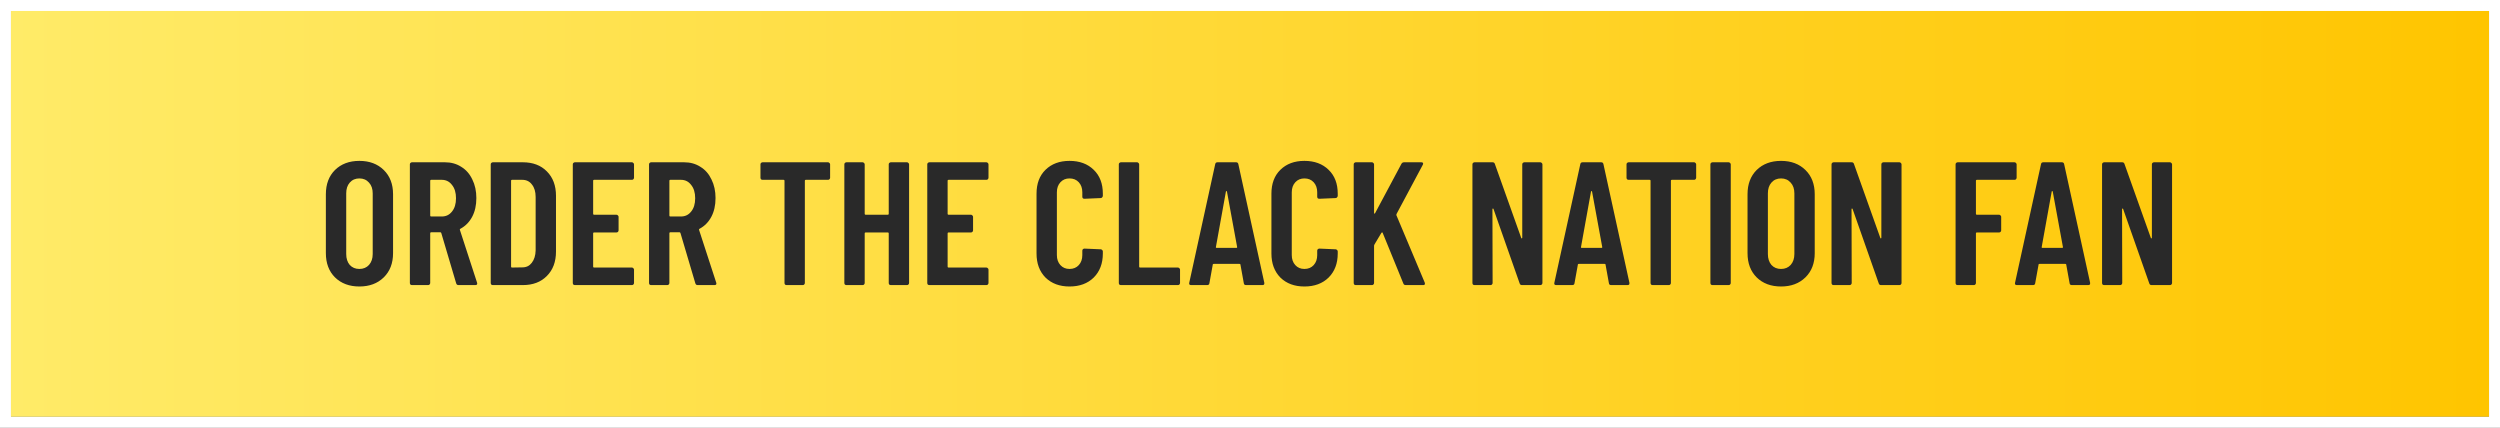
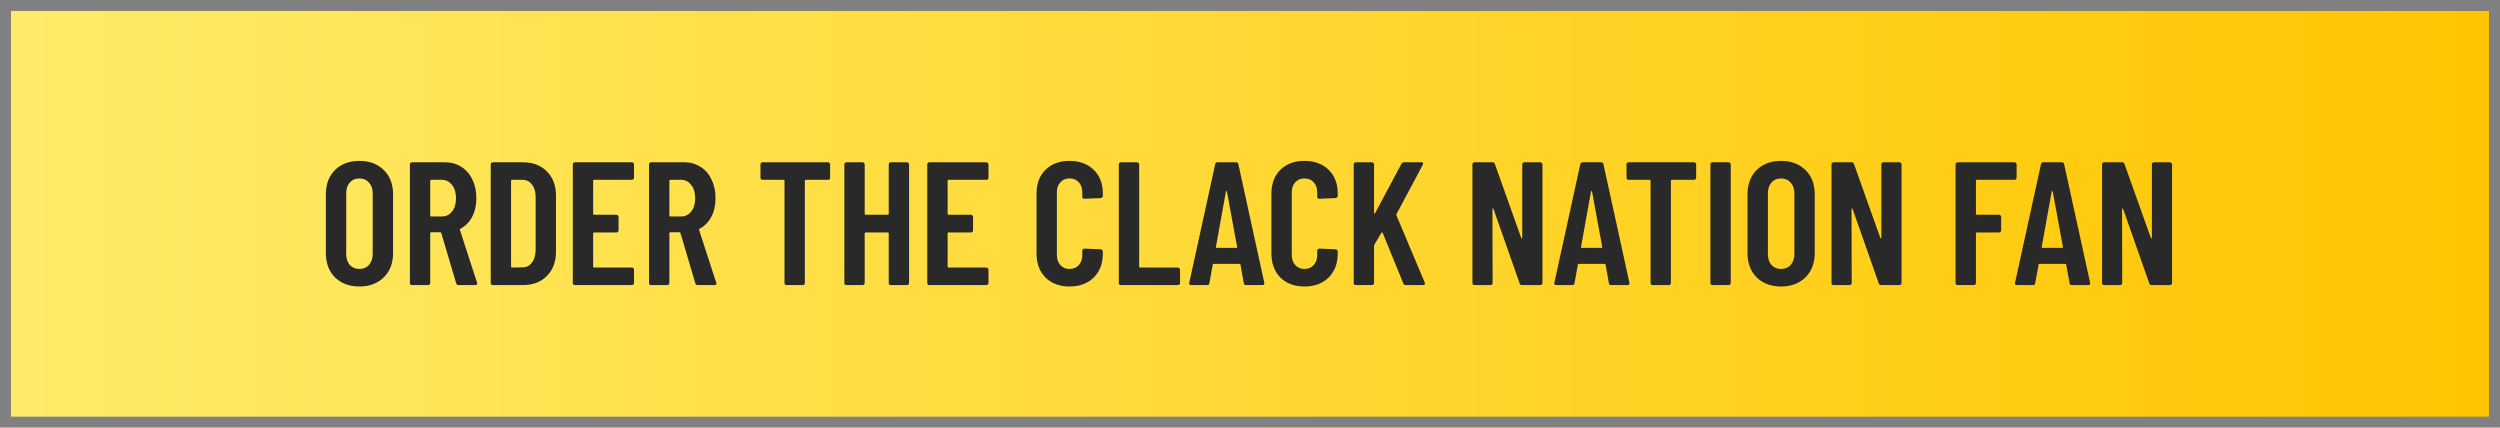
<svg xmlns="http://www.w3.org/2000/svg" width="456" height="78" viewBox="0 0 456 78" fill="none">
  <rect x="0" y="0" width="456" height="78" fill="#808080" stroke="none" />
-   <rect x="1" y="1" width="454" height="76" stroke="white" stroke-width="2" />
  <rect x="2" y="2" width="452" height="74" fill="url(#paint0_linear_2672_197)" />
  <path d="M65.55 52.256C63.715 52.256 62.232 51.701 61.102 50.592C59.992 49.483 59.438 48.011 59.438 46.176V35.424C59.438 33.589 59.992 32.117 61.102 31.008C62.232 29.899 63.715 29.344 65.55 29.344C67.384 29.344 68.867 29.899 69.998 31.008C71.128 32.117 71.694 33.589 71.694 35.424V46.176C71.694 48.011 71.128 49.483 69.998 50.592C68.867 51.701 67.384 52.256 65.55 52.256ZM65.55 49.056C66.275 49.056 66.862 48.811 67.31 48.32C67.758 47.808 67.982 47.147 67.982 46.336V35.264C67.982 34.453 67.758 33.803 67.31 33.312C66.862 32.8 66.275 32.544 65.55 32.544C64.824 32.544 64.238 32.8 63.79 33.312C63.363 33.803 63.15 34.453 63.15 35.264V46.336C63.15 47.147 63.363 47.808 63.79 48.32C64.238 48.811 64.824 49.056 65.55 49.056ZM83.623 52C83.41 52 83.271 51.893 83.207 51.68L80.487 42.496C80.445 42.411 80.391 42.368 80.327 42.368H78.631C78.525 42.368 78.471 42.421 78.471 42.528V51.616C78.471 51.723 78.429 51.819 78.343 51.904C78.279 51.968 78.194 52 78.087 52H75.143C75.037 52 74.941 51.968 74.855 51.904C74.791 51.819 74.759 51.723 74.759 51.616V29.984C74.759 29.877 74.791 29.792 74.855 29.728C74.941 29.643 75.037 29.6 75.143 29.6H81.159C82.29 29.6 83.282 29.877 84.135 30.432C85.01 30.965 85.682 31.733 86.151 32.736C86.642 33.717 86.887 34.848 86.887 36.128C86.887 37.451 86.631 38.592 86.119 39.552C85.607 40.512 84.893 41.237 83.975 41.728C83.89 41.749 83.858 41.813 83.879 41.92L87.015 51.552C87.037 51.595 87.047 51.648 87.047 51.712C87.047 51.904 86.93 52 86.695 52H83.623ZM78.631 32.8C78.525 32.8 78.471 32.853 78.471 32.96V39.328C78.471 39.435 78.525 39.488 78.631 39.488H80.583C81.351 39.488 81.97 39.189 82.439 38.592C82.93 37.995 83.175 37.184 83.175 36.16C83.175 35.136 82.93 34.325 82.439 33.728C81.97 33.109 81.351 32.8 80.583 32.8H78.631ZM89.893 52C89.787 52 89.691 51.968 89.605 51.904C89.541 51.819 89.509 51.723 89.509 51.616V29.984C89.509 29.877 89.541 29.792 89.605 29.728C89.691 29.643 89.787 29.6 89.893 29.6H95.365C97.2 29.6 98.661 30.155 99.749 31.264C100.859 32.373 101.413 33.856 101.413 35.712V45.888C101.413 47.744 100.859 49.227 99.749 50.336C98.661 51.445 97.2 52 95.365 52H89.893ZM93.221 48.64C93.221 48.747 93.275 48.8 93.381 48.8L95.301 48.768C96.005 48.768 96.571 48.491 96.997 47.936C97.445 47.36 97.68 46.603 97.701 45.664V35.936C97.701 34.976 97.477 34.219 97.029 33.664C96.603 33.088 96.016 32.8 95.269 32.8H93.381C93.275 32.8 93.221 32.853 93.221 32.96V48.64ZM115.646 32.416C115.646 32.523 115.603 32.619 115.518 32.704C115.454 32.768 115.369 32.8 115.262 32.8H108.35C108.243 32.8 108.19 32.853 108.19 32.96V39.008C108.19 39.115 108.243 39.168 108.35 39.168H112.446C112.553 39.168 112.638 39.211 112.702 39.296C112.787 39.36 112.83 39.445 112.83 39.552V42.016C112.83 42.123 112.787 42.219 112.702 42.304C112.638 42.368 112.553 42.4 112.446 42.4H108.35C108.243 42.4 108.19 42.453 108.19 42.56V48.64C108.19 48.747 108.243 48.8 108.35 48.8H115.262C115.369 48.8 115.454 48.843 115.518 48.928C115.603 48.992 115.646 49.077 115.646 49.184V51.616C115.646 51.723 115.603 51.819 115.518 51.904C115.454 51.968 115.369 52 115.262 52H104.862C104.755 52 104.659 51.968 104.574 51.904C104.51 51.819 104.478 51.723 104.478 51.616V29.984C104.478 29.877 104.51 29.792 104.574 29.728C104.659 29.643 104.755 29.6 104.862 29.6H115.262C115.369 29.6 115.454 29.643 115.518 29.728C115.603 29.792 115.646 29.877 115.646 29.984V32.416ZM127.248 52C127.035 52 126.896 51.893 126.832 51.68L124.112 42.496C124.07 42.411 124.016 42.368 123.952 42.368H122.256C122.15 42.368 122.096 42.421 122.096 42.528V51.616C122.096 51.723 122.054 51.819 121.968 51.904C121.904 51.968 121.819 52 121.712 52H118.768C118.662 52 118.566 51.968 118.48 51.904C118.416 51.819 118.384 51.723 118.384 51.616V29.984C118.384 29.877 118.416 29.792 118.48 29.728C118.566 29.643 118.662 29.6 118.768 29.6H124.784C125.915 29.6 126.907 29.877 127.76 30.432C128.635 30.965 129.307 31.733 129.776 32.736C130.267 33.717 130.512 34.848 130.512 36.128C130.512 37.451 130.256 38.592 129.744 39.552C129.232 40.512 128.518 41.237 127.6 41.728C127.515 41.749 127.483 41.813 127.504 41.92L130.64 51.552C130.662 51.595 130.672 51.648 130.672 51.712C130.672 51.904 130.555 52 130.32 52H127.248ZM122.256 32.8C122.15 32.8 122.096 32.853 122.096 32.96V39.328C122.096 39.435 122.15 39.488 122.256 39.488H124.208C124.976 39.488 125.595 39.189 126.064 38.592C126.555 37.995 126.8 37.184 126.8 36.16C126.8 35.136 126.555 34.325 126.064 33.728C125.595 33.109 124.976 32.8 124.208 32.8H122.256ZM151.029 29.6C151.135 29.6 151.221 29.643 151.285 29.728C151.37 29.792 151.413 29.877 151.413 29.984V32.416C151.413 32.523 151.37 32.619 151.285 32.704C151.221 32.768 151.135 32.8 151.029 32.8H146.965C146.858 32.8 146.805 32.853 146.805 32.96V51.616C146.805 51.723 146.762 51.819 146.677 51.904C146.613 51.968 146.527 52 146.421 52H143.477C143.37 52 143.274 51.968 143.189 51.904C143.125 51.819 143.093 51.723 143.093 51.616V32.96C143.093 32.853 143.039 32.8 142.933 32.8H139.093C138.986 32.8 138.89 32.768 138.805 32.704C138.741 32.619 138.709 32.523 138.709 32.416V29.984C138.709 29.877 138.741 29.792 138.805 29.728C138.89 29.643 138.986 29.6 139.093 29.6H151.029ZM162.105 29.984C162.105 29.877 162.137 29.792 162.201 29.728C162.287 29.643 162.383 29.6 162.489 29.6H165.433C165.54 29.6 165.625 29.643 165.689 29.728C165.775 29.792 165.817 29.877 165.817 29.984V51.616C165.817 51.723 165.775 51.819 165.689 51.904C165.625 51.968 165.54 52 165.433 52H162.489C162.383 52 162.287 51.968 162.201 51.904C162.137 51.819 162.105 51.723 162.105 51.616V42.56C162.105 42.453 162.052 42.4 161.945 42.4H157.881C157.775 42.4 157.721 42.453 157.721 42.56V51.616C157.721 51.723 157.679 51.819 157.593 51.904C157.529 51.968 157.444 52 157.337 52H154.393C154.287 52 154.191 51.968 154.105 51.904C154.041 51.819 154.009 51.723 154.009 51.616V29.984C154.009 29.877 154.041 29.792 154.105 29.728C154.191 29.643 154.287 29.6 154.393 29.6H157.337C157.444 29.6 157.529 29.643 157.593 29.728C157.679 29.792 157.721 29.877 157.721 29.984V39.008C157.721 39.115 157.775 39.168 157.881 39.168H161.945C162.052 39.168 162.105 39.115 162.105 39.008V29.984ZM180.302 32.416C180.302 32.523 180.26 32.619 180.174 32.704C180.11 32.768 180.025 32.8 179.918 32.8H173.006C172.9 32.8 172.846 32.853 172.846 32.96V39.008C172.846 39.115 172.9 39.168 173.006 39.168H177.102C177.209 39.168 177.294 39.211 177.358 39.296C177.444 39.36 177.486 39.445 177.486 39.552V42.016C177.486 42.123 177.444 42.219 177.358 42.304C177.294 42.368 177.209 42.4 177.102 42.4H173.006C172.9 42.4 172.846 42.453 172.846 42.56V48.64C172.846 48.747 172.9 48.8 173.006 48.8H179.918C180.025 48.8 180.11 48.843 180.174 48.928C180.26 48.992 180.302 49.077 180.302 49.184V51.616C180.302 51.723 180.26 51.819 180.174 51.904C180.11 51.968 180.025 52 179.918 52H169.518C169.412 52 169.316 51.968 169.23 51.904C169.166 51.819 169.134 51.723 169.134 51.616V29.984C169.134 29.877 169.166 29.792 169.23 29.728C169.316 29.643 169.412 29.6 169.518 29.6H179.918C180.025 29.6 180.11 29.643 180.174 29.728C180.26 29.792 180.302 29.877 180.302 29.984V32.416ZM195.079 52.256C193.265 52.256 191.804 51.712 190.695 50.624C189.607 49.515 189.063 48.053 189.063 46.24V35.328C189.063 33.493 189.607 32.043 190.695 30.976C191.804 29.888 193.265 29.344 195.079 29.344C196.913 29.344 198.385 29.888 199.495 30.976C200.604 32.043 201.159 33.493 201.159 35.328V35.712C201.159 35.819 201.116 35.915 201.031 36C200.967 36.085 200.881 36.128 200.775 36.128L197.799 36.256C197.543 36.256 197.415 36.128 197.415 35.872V35.072C197.415 34.325 197.201 33.717 196.775 33.248C196.348 32.779 195.783 32.544 195.079 32.544C194.396 32.544 193.841 32.779 193.415 33.248C192.988 33.717 192.775 34.325 192.775 35.072V46.528C192.775 47.275 192.988 47.883 193.415 48.352C193.841 48.821 194.396 49.056 195.079 49.056C195.783 49.056 196.348 48.821 196.775 48.352C197.201 47.883 197.415 47.275 197.415 46.528V45.728C197.415 45.621 197.447 45.536 197.511 45.472C197.596 45.387 197.692 45.344 197.799 45.344L200.775 45.472C200.881 45.472 200.967 45.515 201.031 45.6C201.116 45.664 201.159 45.749 201.159 45.856V46.24C201.159 48.053 200.604 49.515 199.495 50.624C198.385 51.712 196.913 52.256 195.079 52.256ZM204.456 52C204.349 52 204.253 51.968 204.168 51.904C204.104 51.819 204.072 51.723 204.072 51.616V29.984C204.072 29.877 204.104 29.792 204.168 29.728C204.253 29.643 204.349 29.6 204.456 29.6H207.4C207.506 29.6 207.592 29.643 207.656 29.728C207.741 29.792 207.784 29.877 207.784 29.984V48.64C207.784 48.747 207.837 48.8 207.944 48.8H214.856C214.962 48.8 215.048 48.843 215.112 48.928C215.197 48.992 215.24 49.077 215.24 49.184V51.616C215.24 51.723 215.197 51.819 215.112 51.904C215.048 51.968 214.962 52 214.856 52H204.456ZM227.285 52C227.029 52 226.89 51.883 226.869 51.648L226.261 48.288C226.261 48.181 226.197 48.128 226.069 48.128H221.397C221.269 48.128 221.205 48.181 221.205 48.288L220.597 51.648C220.575 51.883 220.437 52 220.181 52H217.269C216.97 52 216.853 51.861 216.917 51.584L221.653 29.952C221.695 29.717 221.834 29.6 222.069 29.6H225.461C225.695 29.6 225.834 29.717 225.877 29.952L230.613 51.584V51.712C230.613 51.904 230.495 52 230.261 52H227.285ZM221.781 45.056C221.759 45.163 221.813 45.216 221.941 45.216H225.493C225.621 45.216 225.674 45.163 225.653 45.056L223.797 34.944C223.775 34.88 223.743 34.848 223.701 34.848C223.658 34.848 223.626 34.88 223.605 34.944L221.781 45.056ZM237.923 52.256C236.109 52.256 234.648 51.712 233.539 50.624C232.451 49.515 231.907 48.053 231.907 46.24V35.328C231.907 33.493 232.451 32.043 233.539 30.976C234.648 29.888 236.109 29.344 237.923 29.344C239.757 29.344 241.229 29.888 242.339 30.976C243.448 32.043 244.003 33.493 244.003 35.328V35.712C244.003 35.819 243.96 35.915 243.875 36C243.811 36.085 243.725 36.128 243.619 36.128L240.643 36.256C240.387 36.256 240.259 36.128 240.259 35.872V35.072C240.259 34.325 240.045 33.717 239.619 33.248C239.192 32.779 238.627 32.544 237.923 32.544C237.24 32.544 236.685 32.779 236.259 33.248C235.832 33.717 235.619 34.325 235.619 35.072V46.528C235.619 47.275 235.832 47.883 236.259 48.352C236.685 48.821 237.24 49.056 237.923 49.056C238.627 49.056 239.192 48.821 239.619 48.352C240.045 47.883 240.259 47.275 240.259 46.528V45.728C240.259 45.621 240.291 45.536 240.355 45.472C240.44 45.387 240.536 45.344 240.643 45.344L243.619 45.472C243.725 45.472 243.811 45.515 243.875 45.6C243.96 45.664 244.003 45.749 244.003 45.856V46.24C244.003 48.053 243.448 49.515 242.339 50.624C241.229 51.712 239.757 52.256 237.923 52.256ZM247.299 52C247.193 52 247.097 51.968 247.012 51.904C246.948 51.819 246.916 51.723 246.916 51.616V29.984C246.916 29.877 246.948 29.792 247.012 29.728C247.097 29.643 247.193 29.6 247.299 29.6H250.244C250.35 29.6 250.436 29.643 250.5 29.728C250.585 29.792 250.628 29.877 250.628 29.984V38.816C250.628 38.901 250.649 38.955 250.692 38.976C250.734 38.976 250.777 38.944 250.82 38.88L255.62 29.888C255.726 29.696 255.886 29.6 256.1 29.6H259.268C259.417 29.6 259.513 29.643 259.556 29.728C259.598 29.813 259.588 29.92 259.524 30.048L254.724 39.04C254.702 39.125 254.692 39.189 254.692 39.232L259.876 51.552C259.897 51.595 259.908 51.659 259.908 51.744C259.908 51.915 259.801 52 259.588 52H256.42C256.185 52 256.036 51.904 255.972 51.712L252.196 42.464C252.174 42.4 252.142 42.379 252.1 42.4C252.057 42.4 252.014 42.421 251.972 42.464L250.692 44.608C250.649 44.693 250.628 44.757 250.628 44.8V51.616C250.628 51.723 250.585 51.819 250.5 51.904C250.436 51.968 250.35 52 250.244 52H247.299ZM277.66 29.984C277.66 29.877 277.692 29.792 277.756 29.728C277.841 29.643 277.937 29.6 278.044 29.6H280.956C281.062 29.6 281.148 29.643 281.212 29.728C281.297 29.792 281.34 29.877 281.34 29.984V51.616C281.34 51.723 281.297 51.819 281.212 51.904C281.148 51.968 281.062 52 280.956 52H277.596C277.382 52 277.244 51.893 277.18 51.68L272.412 38.112C272.39 38.048 272.348 38.027 272.284 38.048C272.241 38.048 272.22 38.08 272.22 38.144L272.252 51.616C272.252 51.723 272.209 51.819 272.124 51.904C272.06 51.968 271.974 52 271.868 52H268.956C268.849 52 268.753 51.968 268.668 51.904C268.604 51.819 268.572 51.723 268.572 51.616V29.984C268.572 29.877 268.604 29.792 268.668 29.728C268.753 29.643 268.849 29.6 268.956 29.6H272.252C272.465 29.6 272.604 29.707 272.668 29.92L277.468 43.392C277.489 43.456 277.521 43.488 277.564 43.488C277.628 43.467 277.66 43.424 277.66 43.36V29.984ZM293.879 52C293.623 52 293.484 51.883 293.463 51.648L292.855 48.288C292.855 48.181 292.791 48.128 292.663 48.128H287.991C287.863 48.128 287.799 48.181 287.799 48.288L287.191 51.648C287.169 51.883 287.031 52 286.775 52H283.863C283.564 52 283.447 51.861 283.511 51.584L288.247 29.952C288.289 29.717 288.428 29.6 288.663 29.6H292.055C292.289 29.6 292.428 29.717 292.47 29.952L297.207 51.584V51.712C297.207 51.904 297.089 52 296.855 52H293.879ZM288.375 45.056C288.353 45.163 288.407 45.216 288.535 45.216H292.087C292.215 45.216 292.268 45.163 292.247 45.056L290.391 34.944C290.369 34.88 290.337 34.848 290.295 34.848C290.252 34.848 290.22 34.88 290.199 34.944L288.375 45.056ZM308.997 29.6C309.104 29.6 309.189 29.643 309.253 29.728C309.339 29.792 309.381 29.877 309.381 29.984V32.416C309.381 32.523 309.339 32.619 309.253 32.704C309.189 32.768 309.104 32.8 308.997 32.8H304.933C304.827 32.8 304.773 32.853 304.773 32.96V51.616C304.773 51.723 304.731 51.819 304.645 51.904C304.581 51.968 304.496 52 304.389 52H301.445C301.339 52 301.243 51.968 301.157 51.904C301.093 51.819 301.061 51.723 301.061 51.616V32.96C301.061 32.853 301.008 32.8 300.901 32.8H297.061C296.955 32.8 296.859 32.768 296.773 32.704C296.709 32.619 296.677 32.523 296.677 32.416V29.984C296.677 29.877 296.709 29.792 296.773 29.728C296.859 29.643 296.955 29.6 297.061 29.6H308.997ZM312.362 52C312.255 52 312.159 51.968 312.074 51.904C312.01 51.819 311.978 51.723 311.978 51.616V29.984C311.978 29.877 312.01 29.792 312.074 29.728C312.159 29.643 312.255 29.6 312.362 29.6H315.306C315.413 29.6 315.498 29.643 315.562 29.728C315.647 29.792 315.69 29.877 315.69 29.984V51.616C315.69 51.723 315.647 51.819 315.562 51.904C315.498 51.968 315.413 52 315.306 52H312.362ZM324.862 52.256C323.028 52.256 321.545 51.701 320.414 50.592C319.305 49.483 318.75 48.011 318.75 46.176V35.424C318.75 33.589 319.305 32.117 320.414 31.008C321.545 29.899 323.028 29.344 324.862 29.344C326.697 29.344 328.18 29.899 329.31 31.008C330.441 32.117 331.006 33.589 331.006 35.424V46.176C331.006 48.011 330.441 49.483 329.31 50.592C328.18 51.701 326.697 52.256 324.862 52.256ZM324.862 49.056C325.588 49.056 326.174 48.811 326.622 48.32C327.07 47.808 327.294 47.147 327.294 46.336V35.264C327.294 34.453 327.07 33.803 326.622 33.312C326.174 32.8 325.588 32.544 324.862 32.544C324.137 32.544 323.55 32.8 323.102 33.312C322.676 33.803 322.462 34.453 322.462 35.264V46.336C322.462 47.147 322.676 47.808 323.102 48.32C323.55 48.811 324.137 49.056 324.862 49.056ZM343.16 29.984C343.16 29.877 343.192 29.792 343.256 29.728C343.341 29.643 343.437 29.6 343.544 29.6H346.456C346.562 29.6 346.648 29.643 346.712 29.728C346.797 29.792 346.84 29.877 346.84 29.984V51.616C346.84 51.723 346.797 51.819 346.712 51.904C346.648 51.968 346.562 52 346.456 52H343.096C342.882 52 342.744 51.893 342.68 51.68L337.912 38.112C337.89 38.048 337.848 38.027 337.784 38.048C337.741 38.048 337.72 38.08 337.72 38.144L337.752 51.616C337.752 51.723 337.709 51.819 337.624 51.904C337.56 51.968 337.474 52 337.368 52H334.456C334.349 52 334.253 51.968 334.168 51.904C334.104 51.819 334.072 51.723 334.072 51.616V29.984C334.072 29.877 334.104 29.792 334.168 29.728C334.253 29.643 334.349 29.6 334.456 29.6H337.752C337.965 29.6 338.104 29.707 338.168 29.92L342.968 43.392C342.989 43.456 343.021 43.488 343.064 43.488C343.128 43.467 343.16 43.424 343.16 43.36V29.984ZM367.833 32.416C367.833 32.523 367.79 32.619 367.705 32.704C367.641 32.768 367.555 32.8 367.449 32.8H360.569C360.462 32.8 360.409 32.853 360.409 32.96V39.008C360.409 39.115 360.462 39.168 360.569 39.168H364.633C364.739 39.168 364.825 39.211 364.889 39.296C364.974 39.36 365.017 39.445 365.017 39.552V42.016C365.017 42.123 364.974 42.219 364.889 42.304C364.825 42.368 364.739 42.4 364.633 42.4H360.569C360.462 42.4 360.409 42.453 360.409 42.56V51.616C360.409 51.723 360.366 51.819 360.281 51.904C360.217 51.968 360.131 52 360.025 52H357.081C356.974 52 356.878 51.968 356.793 51.904C356.729 51.819 356.697 51.723 356.697 51.616V29.984C356.697 29.877 356.729 29.792 356.793 29.728C356.878 29.643 356.974 29.6 357.081 29.6H367.449C367.555 29.6 367.641 29.643 367.705 29.728C367.79 29.792 367.833 29.877 367.833 29.984V32.416ZM377.91 52C377.654 52 377.515 51.883 377.494 51.648L376.886 48.288C376.886 48.181 376.822 48.128 376.694 48.128H372.022C371.894 48.128 371.83 48.181 371.83 48.288L371.222 51.648C371.2 51.883 371.062 52 370.806 52H367.894C367.595 52 367.478 51.861 367.542 51.584L372.278 29.952C372.32 29.717 372.459 29.6 372.694 29.6H376.086C376.32 29.6 376.459 29.717 376.502 29.952L381.238 51.584V51.712C381.238 51.904 381.12 52 380.886 52H377.91ZM372.406 45.056C372.384 45.163 372.438 45.216 372.566 45.216H376.118C376.246 45.216 376.299 45.163 376.278 45.056L374.422 34.944C374.4 34.88 374.368 34.848 374.326 34.848C374.283 34.848 374.251 34.88 374.23 34.944L372.406 45.056ZM392.504 29.984C392.504 29.877 392.536 29.792 392.6 29.728C392.685 29.643 392.781 29.6 392.888 29.6H395.8C395.906 29.6 395.992 29.643 396.056 29.728C396.141 29.792 396.184 29.877 396.184 29.984V51.616C396.184 51.723 396.141 51.819 396.056 51.904C395.992 51.968 395.906 52 395.8 52H392.44C392.226 52 392.088 51.893 392.024 51.68L387.256 38.112C387.234 38.048 387.192 38.027 387.128 38.048C387.085 38.048 387.064 38.08 387.064 38.144L387.096 51.616C387.096 51.723 387.053 51.819 386.968 51.904C386.904 51.968 386.818 52 386.712 52H383.799C383.693 52 383.597 51.968 383.512 51.904C383.448 51.819 383.416 51.723 383.416 51.616V29.984C383.416 29.877 383.448 29.792 383.512 29.728C383.597 29.643 383.693 29.6 383.799 29.6H387.096C387.309 29.6 387.448 29.707 387.512 29.92L392.312 43.392C392.333 43.456 392.365 43.488 392.408 43.488C392.472 43.467 392.504 43.424 392.504 43.36V29.984Z" fill="#292929" />
  <defs>
    <linearGradient id="paint0_linear_2672_197" x1="2" y1="39" x2="454" y2="39" gradientUnits="userSpaceOnUse">
      <stop stop-color="#FFEB68" />
      <stop offset="1" stop-color="#FFC500" />
    </linearGradient>
  </defs>
</svg>